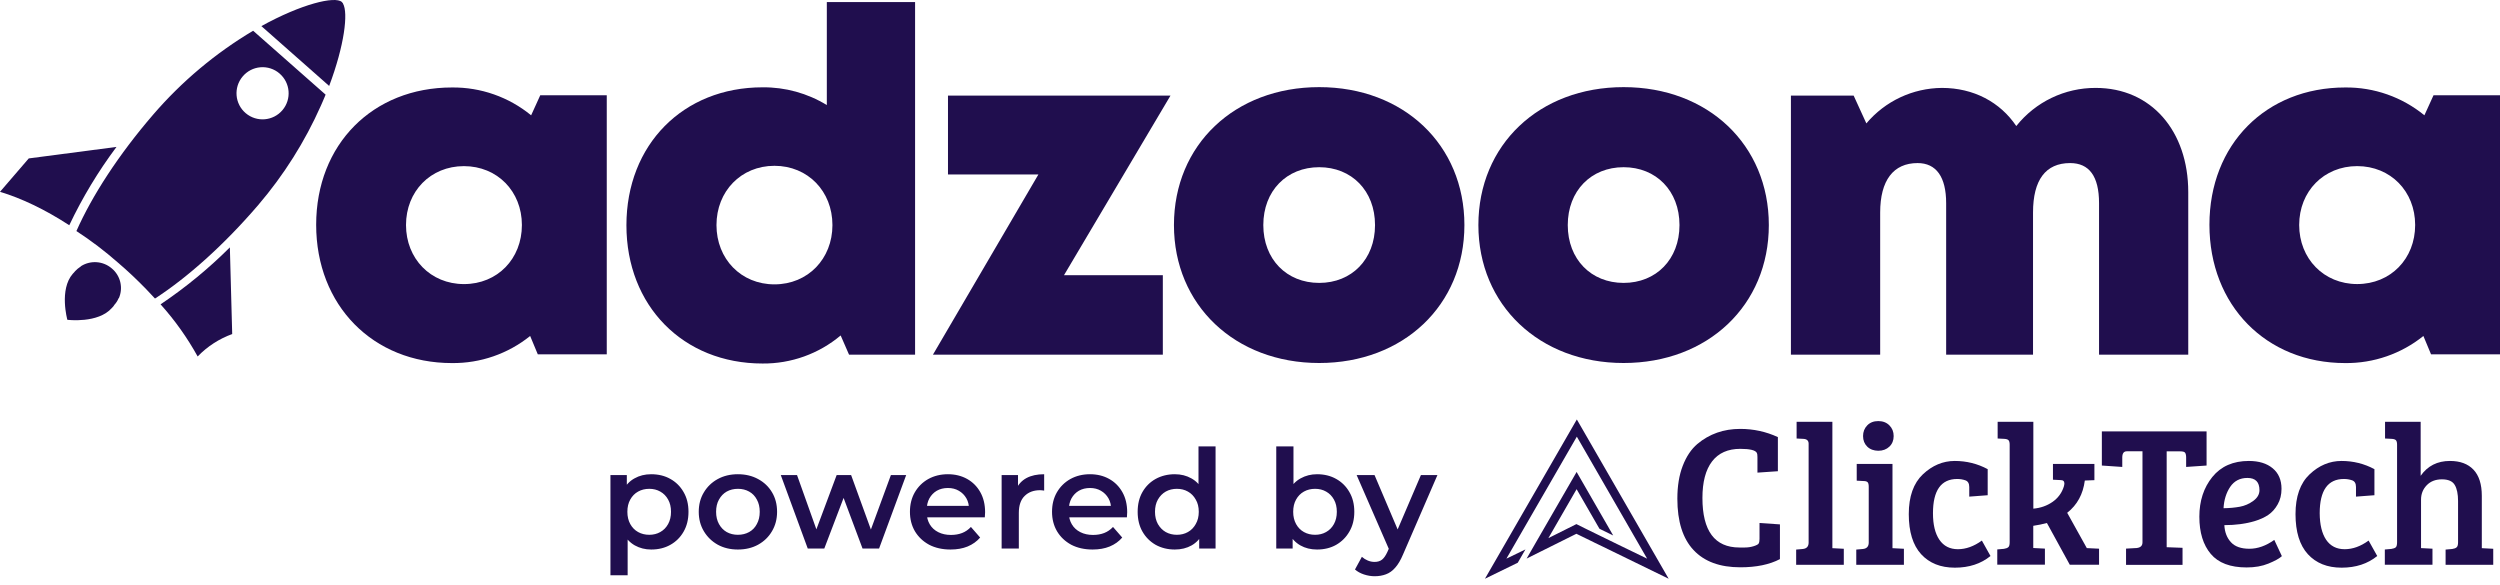
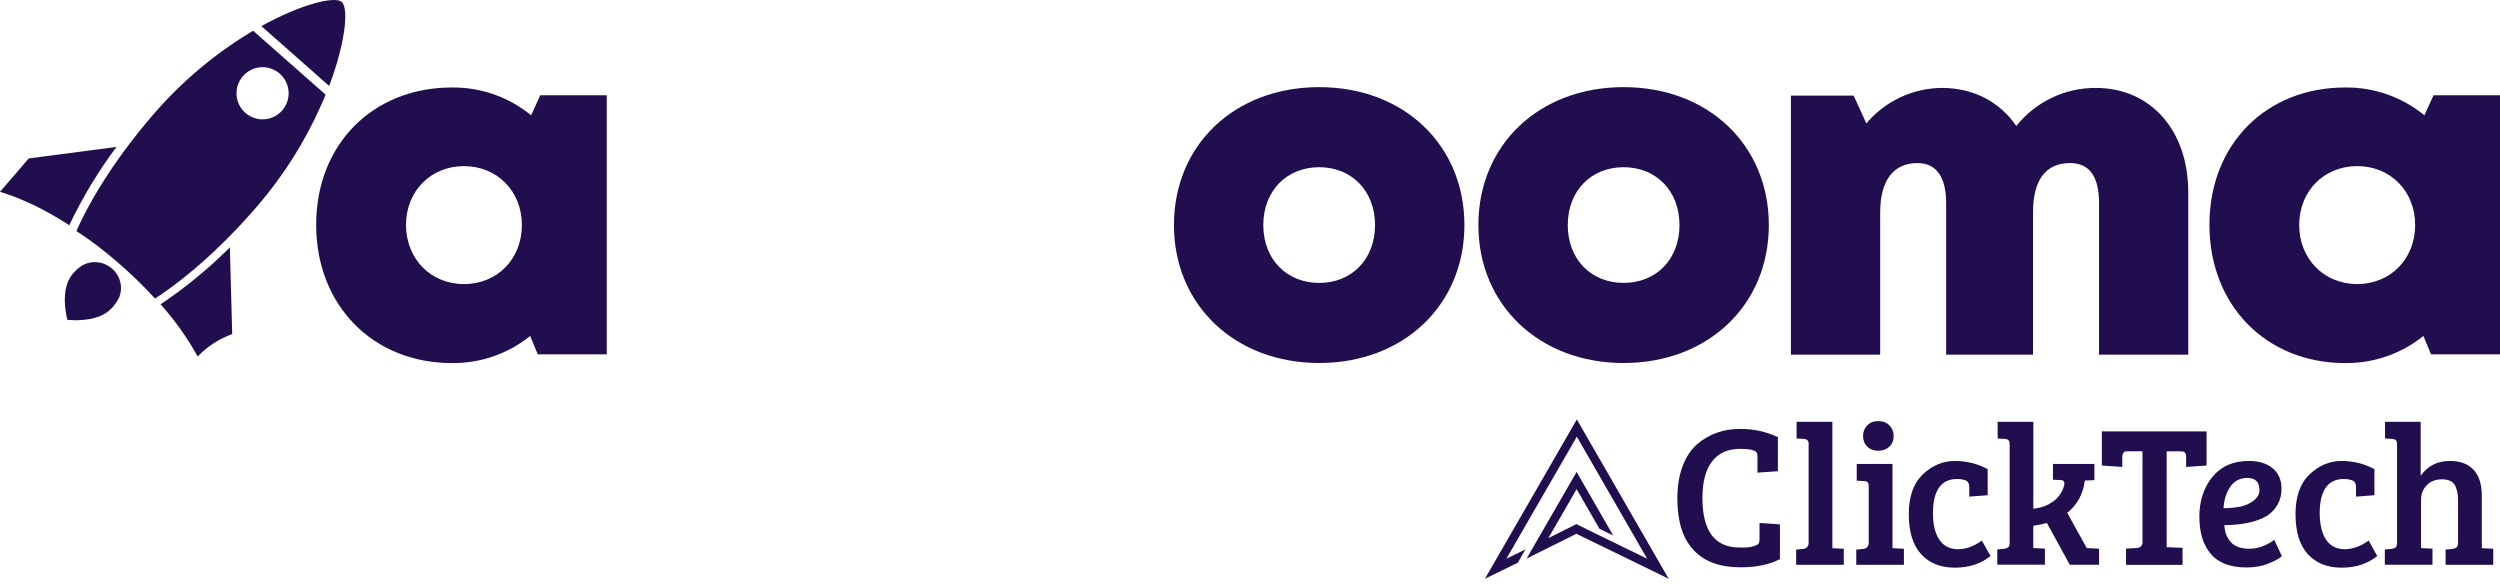
<svg xmlns="http://www.w3.org/2000/svg" width="278" height="65" viewBox="0 0 278 65" fill="none">
  <path d="M67.472 10.597V39.402H59.803L58.953 37.361C56.492 39.341 53.42 40.406 50.262 40.374C41.455 40.374 35.158 33.948 35.158 24.997C35.158 16.046 41.455 9.727 50.262 9.727C53.468 9.694 56.583 10.79 59.062 12.823L60.076 10.595L67.472 10.597ZM58.035 25.02C58.035 21.282 55.303 18.474 51.588 18.474C47.873 18.474 45.148 21.282 45.148 25.02C45.148 28.759 47.878 31.59 51.596 31.59C55.313 31.59 58.035 28.782 58.035 25.02Z" fill="#200E4E" />
-   <path d="M101.757 0.227V39.441H94.415L93.482 37.303C91.05 39.345 87.969 40.451 84.794 40.423C75.955 40.423 69.658 33.999 69.658 25.049C69.658 16.098 75.955 9.71 84.794 9.71C87.315 9.684 89.792 10.368 91.943 11.684V0.227H101.757ZM92.567 25.03C92.567 21.269 89.837 18.438 86.12 18.438C82.402 18.438 79.672 21.269 79.672 25.03C79.672 28.792 82.405 31.621 86.12 31.621C89.835 31.621 92.567 28.782 92.567 25.03Z" fill="#200E4E" />
-   <path d="M129.307 30.602V39.44H103.742L115.472 19.397H105.416V10.628H130.16L118.316 30.602H129.307Z" fill="#200E4E" />
  <path d="M130.543 25.028C130.543 16.098 137.303 9.689 146.693 9.689C156.083 9.689 162.842 16.105 162.842 25.028C162.842 33.95 156.051 40.366 146.693 40.366C137.334 40.366 130.543 33.924 130.543 25.028ZM146.693 31.459C150.309 31.459 152.903 28.836 152.903 25.028C152.903 21.219 150.304 18.593 146.693 18.593C143.082 18.593 140.48 21.219 140.48 25.028C140.48 28.836 143.079 31.459 146.693 31.459Z" fill="#200E4E" />
  <path d="M164.396 25.028C164.396 16.098 171.155 9.689 180.545 9.689C189.935 9.689 196.694 16.105 196.694 25.028C196.694 33.95 189.906 40.366 180.545 40.366C171.183 40.366 164.396 33.924 164.396 25.028ZM180.545 31.459C184.164 31.459 186.759 28.836 186.759 25.028C186.759 21.219 184.159 18.593 180.545 18.593C176.932 18.593 174.335 21.219 174.335 25.028C174.335 28.836 176.934 31.459 180.545 31.459Z" fill="#200E4E" />
  <path d="M243.334 21.365V39.441H233.414V22.592C233.414 19.584 232.306 18.134 230.198 18.134C227.471 18.134 226.072 20.011 226.072 23.637V39.441H216.412V22.592C216.412 19.675 215.312 18.134 213.235 18.134C210.544 18.134 209.075 20.055 209.075 23.637V39.441H199.15V10.628H206.125L207.539 13.722C209.63 11.24 212.703 9.798 215.949 9.776C219.461 9.776 222.417 11.354 224.211 14.016C226.352 11.324 229.61 9.761 233.049 9.776C239.234 9.776 243.334 14.583 243.334 21.365Z" fill="#200E4E" />
  <path d="M278 10.595V39.399H270.331L269.481 37.361C267.021 39.341 263.949 40.406 260.79 40.374C251.983 40.374 245.689 33.947 245.689 24.997C245.689 16.046 251.983 9.727 260.79 9.727C263.997 9.694 267.112 10.79 269.593 12.822L270.607 10.595H278ZM268.566 25.018C268.566 21.279 265.833 18.472 262.119 18.472C258.404 18.472 255.669 21.279 255.669 25.018C255.669 28.756 258.401 31.587 262.119 31.587C265.836 31.587 268.566 28.779 268.566 25.018Z" fill="#200E4E" />
  <path d="M12.429 29.847C11.472 29.025 10.092 28.92 9.021 29.587C9.021 29.618 8.982 29.608 8.972 29.639C8.743 29.785 8.533 29.96 8.348 30.159C8.299 30.211 8.288 30.242 8.239 30.291C8.189 30.341 8.143 30.393 8.093 30.445C6.557 32.205 7.49 35.561 7.49 35.561C7.49 35.561 10.911 36 12.448 34.238L12.593 34.084C12.661 33.975 12.7 33.954 12.721 33.895C12.91 33.691 13.063 33.456 13.173 33.2C13.173 33.169 13.173 33.169 13.222 33.148C13.719 31.994 13.396 30.65 12.429 29.847Z" fill="#200E4E" />
  <path d="M12.954 16.337L3.198 17.616L0 21.331C2.34 22.03 4.991 23.28 7.703 25.048C9.159 21.977 10.918 19.059 12.954 16.337Z" fill="#200E4E" />
  <path d="M38.145 0.406C38.143 0.399 38.143 0.392 38.145 0.385C38.108 0.323 38.062 0.267 38.01 0.219C37.248 -0.46 33.517 0.442 29.064 2.902L36.603 9.557C38.306 5.025 38.735 1.438 38.145 0.406Z" fill="#200E4E" />
  <path d="M17.037 12.741C13.176 17.221 10.231 21.78 8.497 25.693C10.111 26.745 11.648 27.912 13.096 29.184C14.216 30.136 15.267 31.139 16.239 32.138C16.561 32.472 16.874 32.805 17.177 33.136L17.235 33.198C20.82 30.874 24.901 27.255 28.715 22.799C31.557 19.475 33.903 15.756 35.679 11.759L35.711 11.688C35.763 11.569 35.817 11.449 35.867 11.33C35.944 11.153 36.017 10.979 36.09 10.81L36.16 10.636L36.207 10.524L28.148 3.419C23.965 5.906 20.213 9.054 17.037 12.741ZM31.075 8.166C32.294 9.202 32.443 11.03 31.408 12.25C30.372 13.47 28.544 13.62 27.323 12.585C26.103 11.551 25.952 9.722 26.986 8.501C27.482 7.911 28.193 7.543 28.962 7.48C29.73 7.417 30.492 7.664 31.078 8.166H31.075Z" fill="#200E4E" />
  <path d="M17.855 33.842C19.445 35.612 20.828 37.556 21.979 39.639C23.053 38.526 24.367 37.674 25.821 37.146L25.561 27.509C23.202 29.863 20.622 31.983 17.855 33.842Z" fill="#200E4E" />
-   <path d="M72.412 61.107C71.749 61.107 71.142 60.954 70.591 60.648C70.05 60.342 69.616 59.883 69.289 59.27C68.973 58.648 68.815 57.862 68.815 56.913C68.815 55.954 68.968 55.168 69.274 54.556C69.59 53.943 70.019 53.489 70.56 53.193C71.101 52.887 71.718 52.734 72.412 52.734C73.218 52.734 73.927 52.908 74.54 53.255C75.162 53.602 75.652 54.086 76.009 54.709C76.377 55.331 76.56 56.066 76.56 56.913C76.56 57.76 76.377 58.5 76.009 59.133C75.652 59.755 75.162 60.24 74.54 60.587C73.927 60.934 73.218 61.107 72.412 61.107ZM67.881 63.97V52.826H69.703V54.755L69.641 56.928L69.794 59.102V63.97H67.881ZM72.198 59.469C72.657 59.469 73.065 59.367 73.422 59.163C73.79 58.959 74.081 58.663 74.295 58.275C74.509 57.888 74.616 57.433 74.616 56.913C74.616 56.382 74.509 55.928 74.295 55.551C74.081 55.163 73.79 54.867 73.422 54.663C73.065 54.459 72.657 54.357 72.198 54.357C71.739 54.357 71.325 54.459 70.958 54.663C70.591 54.867 70.3 55.163 70.085 55.551C69.871 55.928 69.764 56.382 69.764 56.913C69.764 57.433 69.871 57.888 70.085 58.275C70.3 58.663 70.591 58.959 70.958 59.163C71.325 59.367 71.739 59.469 72.198 59.469ZM82.049 61.107C81.212 61.107 80.467 60.929 79.814 60.571C79.161 60.204 78.645 59.704 78.268 59.071C77.89 58.439 77.701 57.719 77.701 56.913C77.701 56.097 77.89 55.377 78.268 54.755C78.645 54.122 79.161 53.627 79.814 53.27C80.467 52.913 81.212 52.734 82.049 52.734C82.896 52.734 83.646 52.913 84.299 53.27C84.962 53.627 85.477 54.117 85.845 54.739C86.222 55.362 86.411 56.086 86.411 56.913C86.411 57.719 86.222 58.439 85.845 59.071C85.477 59.704 84.962 60.204 84.299 60.571C83.646 60.929 82.896 61.107 82.049 61.107ZM82.049 59.469C82.518 59.469 82.936 59.367 83.304 59.163C83.671 58.959 83.957 58.663 84.161 58.275C84.375 57.888 84.482 57.433 84.482 56.913C84.482 56.382 84.375 55.928 84.161 55.551C83.957 55.163 83.671 54.867 83.304 54.663C82.936 54.459 82.523 54.357 82.064 54.357C81.594 54.357 81.176 54.459 80.809 54.663C80.451 54.867 80.166 55.163 79.951 55.551C79.737 55.928 79.63 56.382 79.63 56.913C79.63 57.433 79.737 57.888 79.951 58.275C80.166 58.663 80.451 58.959 80.809 59.163C81.176 59.367 81.589 59.469 82.049 59.469ZM89.823 61L86.823 52.826H88.629L91.2 60.036H90.343L93.037 52.826H94.644L97.262 60.036H96.42L99.068 52.826H100.767L97.752 61H95.915L93.527 54.617H94.094L91.66 61H89.823ZM105.701 61.107C104.793 61.107 103.997 60.929 103.313 60.571C102.639 60.204 102.114 59.704 101.736 59.071C101.369 58.439 101.185 57.719 101.185 56.913C101.185 56.097 101.364 55.377 101.721 54.755C102.088 54.122 102.588 53.627 103.221 53.27C103.864 52.913 104.594 52.734 105.41 52.734C106.206 52.734 106.915 52.908 107.538 53.255C108.16 53.602 108.65 54.091 109.007 54.724C109.364 55.357 109.543 56.102 109.543 56.959C109.543 57.041 109.538 57.132 109.528 57.234C109.528 57.337 109.522 57.433 109.512 57.525H102.701V56.255H108.502L107.752 56.653C107.762 56.183 107.665 55.77 107.461 55.413C107.257 55.056 106.976 54.775 106.619 54.571C106.272 54.367 105.869 54.265 105.41 54.265C104.941 54.265 104.527 54.367 104.17 54.571C103.823 54.775 103.548 55.061 103.343 55.428C103.15 55.785 103.053 56.209 103.053 56.699V57.005C103.053 57.495 103.165 57.928 103.389 58.306C103.614 58.684 103.93 58.974 104.338 59.178C104.747 59.383 105.216 59.485 105.747 59.485C106.206 59.485 106.619 59.413 106.987 59.27C107.354 59.127 107.681 58.903 107.966 58.597L108.992 59.775C108.624 60.204 108.16 60.536 107.599 60.77C107.048 60.995 106.415 61.107 105.701 61.107ZM111.381 61V52.826H113.202V55.076L112.988 54.418C113.233 53.867 113.616 53.449 114.136 53.163C114.667 52.877 115.325 52.734 116.111 52.734V54.556C116.029 54.535 115.953 54.525 115.881 54.525C115.81 54.515 115.738 54.51 115.667 54.51C114.942 54.51 114.366 54.724 113.937 55.153C113.508 55.571 113.294 56.199 113.294 57.035V61H111.381ZM121.501 61.107C120.593 61.107 119.797 60.929 119.113 60.571C118.44 60.204 117.914 59.704 117.537 59.071C117.169 58.439 116.986 57.719 116.986 56.913C116.986 56.097 117.164 55.377 117.521 54.755C117.889 54.122 118.389 53.627 119.021 53.27C119.664 52.913 120.394 52.734 121.21 52.734C122.006 52.734 122.716 52.908 123.338 53.255C123.961 53.602 124.45 54.091 124.807 54.724C125.165 55.357 125.343 56.102 125.343 56.959C125.343 57.041 125.338 57.132 125.328 57.234C125.328 57.337 125.323 57.433 125.313 57.525H118.501V56.255H124.302L123.552 56.653C123.563 56.183 123.466 55.77 123.261 55.413C123.057 55.056 122.777 54.775 122.42 54.571C122.073 54.367 121.67 54.265 121.21 54.265C120.741 54.265 120.328 54.367 119.97 54.571C119.623 54.775 119.348 55.061 119.144 55.428C118.95 55.785 118.853 56.209 118.853 56.699V57.005C118.853 57.495 118.965 57.928 119.19 58.306C119.414 58.684 119.731 58.974 120.139 59.178C120.547 59.383 121.016 59.485 121.547 59.485C122.006 59.485 122.42 59.413 122.787 59.27C123.154 59.127 123.481 58.903 123.767 58.597L124.792 59.775C124.425 60.204 123.961 60.536 123.399 60.77C122.848 60.995 122.215 61.107 121.501 61.107ZM130.641 61.107C129.855 61.107 129.146 60.934 128.513 60.587C127.89 60.23 127.401 59.74 127.043 59.117C126.686 58.495 126.508 57.76 126.508 56.913C126.508 56.066 126.686 55.331 127.043 54.709C127.401 54.086 127.89 53.602 128.513 53.255C129.146 52.908 129.855 52.734 130.641 52.734C131.324 52.734 131.937 52.887 132.477 53.193C133.018 53.489 133.447 53.943 133.763 54.556C134.08 55.168 134.238 55.954 134.238 56.913C134.238 57.862 134.085 58.648 133.779 59.27C133.472 59.883 133.049 60.342 132.508 60.648C131.967 60.954 131.345 61.107 130.641 61.107ZM130.87 59.469C131.329 59.469 131.738 59.367 132.095 59.163C132.462 58.959 132.753 58.663 132.967 58.275C133.192 57.888 133.304 57.433 133.304 56.913C133.304 56.382 133.192 55.928 132.967 55.551C132.753 55.163 132.462 54.867 132.095 54.663C131.738 54.459 131.329 54.357 130.87 54.357C130.411 54.357 129.998 54.459 129.63 54.663C129.273 54.867 128.982 55.163 128.758 55.551C128.544 55.928 128.436 56.382 128.436 56.913C128.436 57.433 128.544 57.888 128.758 58.275C128.982 58.663 129.273 58.959 129.63 59.163C129.998 59.367 130.411 59.469 130.87 59.469ZM133.35 61V59.071L133.426 56.898L133.273 54.724V49.642H135.171V61H133.35ZM146.451 61.107C145.757 61.107 145.14 60.954 144.599 60.648C144.058 60.342 143.63 59.883 143.313 59.27C143.007 58.648 142.854 57.862 142.854 56.913C142.854 55.954 143.012 55.168 143.328 54.556C143.655 53.943 144.089 53.489 144.63 53.193C145.181 52.887 145.788 52.734 146.451 52.734C147.257 52.734 147.967 52.908 148.579 53.255C149.201 53.602 149.691 54.086 150.048 54.709C150.416 55.331 150.599 56.066 150.599 56.913C150.599 57.76 150.416 58.495 150.048 59.117C149.691 59.74 149.201 60.23 148.579 60.587C147.967 60.934 147.257 61.107 146.451 61.107ZM141.92 61V49.642H143.834V54.724L143.681 56.898L143.742 59.071V61H141.92ZM146.237 59.469C146.696 59.469 147.104 59.367 147.461 59.163C147.829 58.959 148.12 58.663 148.334 58.275C148.548 57.888 148.655 57.433 148.655 56.913C148.655 56.382 148.548 55.928 148.334 55.551C148.12 55.163 147.829 54.867 147.461 54.663C147.104 54.459 146.696 54.357 146.237 54.357C145.778 54.357 145.364 54.459 144.997 54.663C144.63 54.867 144.339 55.163 144.124 55.551C143.91 55.928 143.803 56.382 143.803 56.913C143.803 57.433 143.91 57.888 144.124 58.275C144.339 58.663 144.63 58.959 144.997 59.163C145.364 59.367 145.778 59.469 146.237 59.469ZM152.863 64.077C152.465 64.077 152.067 64.01 151.669 63.878C151.271 63.745 150.94 63.561 150.674 63.327L151.44 61.918C151.634 62.092 151.853 62.23 152.098 62.332C152.343 62.434 152.593 62.485 152.848 62.485C153.195 62.485 153.476 62.398 153.69 62.225C153.904 62.051 154.103 61.76 154.287 61.352L154.761 60.281L154.914 60.051L158.006 52.826H159.843L156.016 61.658C155.761 62.27 155.476 62.755 155.159 63.112C154.853 63.469 154.506 63.72 154.118 63.862C153.741 64.005 153.322 64.077 152.863 64.077ZM154.547 61.291L150.858 52.826H152.848L155.848 59.883L154.547 61.291Z" fill="#200E4E" />
  <path d="M195.346 50.339C195.182 50.059 194.575 49.912 193.517 49.912C192.14 49.912 191.09 50.38 190.376 51.316C189.663 52.252 189.31 53.607 189.31 55.373C189.31 59.043 190.68 60.883 193.427 60.883C193.468 60.883 193.665 60.883 194.018 60.883C194.37 60.883 194.698 60.834 195.01 60.735C195.321 60.636 195.51 60.538 195.568 60.431C195.625 60.325 195.658 60.16 195.658 59.938V58.157L197.929 58.312V62.172C196.773 62.78 195.305 63.084 193.517 63.084C191.246 63.084 189.515 62.443 188.318 61.162C187.121 59.881 186.522 57.984 186.522 55.455C186.522 54.059 186.719 52.835 187.121 51.8C187.522 50.757 188.064 49.953 188.744 49.37C190.081 48.253 191.672 47.694 193.509 47.694C194.993 47.694 196.388 47.998 197.7 48.606V52.4L195.428 52.556V50.831C195.436 50.61 195.403 50.445 195.346 50.339Z" fill="#200E4E" />
  <path d="M203.76 46.906V60.957L205.031 61.023V62.804H199.733V61.113L200.471 61.047C200.898 61.006 201.119 60.768 201.119 60.333V49.337C201.119 49.008 200.931 48.828 200.562 48.803L199.783 48.762V46.906H203.76Z" fill="#200E4E" />
  <path d="M210.444 51.587V60.957L211.715 61.023V62.805H206.417V61.113L207.156 61.047C207.582 61.006 207.803 60.768 207.803 60.333V54.133C207.803 53.878 207.762 53.706 207.68 53.624C207.598 53.541 207.451 53.492 207.246 53.492L206.467 53.451V51.587H210.444ZM207.639 49.665C207.328 49.361 207.172 48.967 207.172 48.491C207.172 48.015 207.328 47.62 207.639 47.3C207.951 46.98 208.361 46.824 208.861 46.824C209.37 46.824 209.78 46.98 210.1 47.3C210.419 47.62 210.575 48.015 210.575 48.491C210.575 48.967 210.419 49.361 210.1 49.665C209.78 49.969 209.37 50.125 208.861 50.125C208.361 50.117 207.951 49.969 207.639 49.665Z" fill="#200E4E" />
  <path d="M215.66 60.021C216.135 60.719 216.824 61.072 217.718 61.072C218.612 61.072 219.506 60.751 220.383 60.111L221.343 61.827C220.285 62.69 218.965 63.125 217.382 63.125C215.791 63.125 214.544 62.624 213.626 61.622C212.716 60.62 212.256 59.134 212.256 57.171C212.256 55.208 212.781 53.73 213.823 52.745C214.872 51.759 216.053 51.258 217.365 51.258C218.678 51.258 219.9 51.562 221.031 52.17V55.069L218.981 55.225V54.157C218.981 53.755 218.833 53.508 218.546 53.41C218.259 53.311 217.956 53.262 217.644 53.262C215.848 53.262 214.946 54.535 214.946 57.072C214.946 58.345 215.184 59.322 215.66 60.021Z" fill="#200E4E" />
  <path d="M223.475 60.308V49.452C223.475 49.214 223.434 49.049 223.352 48.959C223.27 48.869 223.123 48.819 222.917 48.803L222.138 48.762V46.906H226.108V56.563C226.928 56.489 227.633 56.235 228.248 55.808C228.855 55.381 229.273 54.814 229.495 54.116C229.536 53.968 229.56 53.845 229.56 53.763C229.56 53.508 229.421 53.385 229.134 53.385L228.289 53.344V51.587H232.898V53.394L231.832 53.435C231.635 54.954 230.987 56.145 229.872 57.023L232.053 60.949L233.415 61.014V62.796H230.159L227.617 58.157C227.125 58.288 226.624 58.395 226.099 58.469V60.94H226.124L227.395 61.006V62.788H222.097V61.096L222.835 61.031C223.057 60.998 223.221 60.94 223.328 60.842C223.426 60.76 223.475 60.579 223.475 60.308Z" fill="#200E4E" />
  <path d="M238.244 60.308V50.183H236.506C236.161 50.183 235.997 50.413 235.997 50.873V51.924L233.726 51.768V47.974H245.371V51.768L243.099 51.924V50.881C243.099 50.626 243.058 50.454 242.985 50.347C242.911 50.24 242.73 50.191 242.452 50.191H240.934V60.85L242.698 60.916V62.813H236.416V61.006L237.597 60.941C238.031 60.891 238.244 60.686 238.244 60.308Z" fill="#200E4E" />
  <path d="M250.071 51.258C251.186 51.258 252.072 51.529 252.72 52.071C253.376 52.613 253.704 53.377 253.704 54.354C253.704 55.011 253.564 55.586 253.277 56.087C252.998 56.588 252.646 56.974 252.227 57.261C251.809 57.541 251.309 57.77 250.71 57.951C249.718 58.247 248.594 58.395 247.348 58.395C247.389 59.183 247.635 59.815 248.086 60.3C248.529 60.784 249.218 61.022 250.136 61.022C251.055 61.022 251.981 60.694 252.9 60.037L253.745 61.844C253.449 62.115 252.949 62.386 252.244 62.673C251.539 62.961 250.735 63.1 249.825 63.1C248.012 63.1 246.684 62.599 245.839 61.597C244.994 60.595 244.568 59.216 244.568 57.458C244.568 55.701 245.052 54.231 246.011 53.04C246.979 51.85 248.332 51.258 250.071 51.258ZM249.062 56.35C249.603 56.251 250.103 56.038 250.563 55.701C251.022 55.364 251.252 54.97 251.252 54.51C251.252 53.607 250.809 53.147 249.915 53.147C249.087 53.147 248.447 53.476 247.996 54.141C247.553 54.806 247.307 55.594 247.258 56.514C247.922 56.506 248.512 56.448 249.062 56.35Z" fill="#200E4E" />
  <path d="M258.665 60.021C259.14 60.719 259.829 61.072 260.723 61.072C261.625 61.072 262.511 60.751 263.389 60.111L264.348 61.827C263.29 62.69 261.97 63.125 260.387 63.125C258.796 63.125 257.55 62.624 256.631 61.622C255.721 60.62 255.261 59.134 255.261 57.171C255.261 55.208 255.786 53.73 256.828 52.745C257.869 51.759 259.058 51.258 260.371 51.258C261.683 51.258 262.905 51.562 264.036 52.17V55.069L261.986 55.225V54.157C261.986 53.755 261.839 53.508 261.552 53.41C261.264 53.311 260.961 53.262 260.649 53.262C258.853 53.262 257.951 54.535 257.951 57.072C257.96 58.345 258.197 59.322 258.665 60.021Z" fill="#200E4E" />
  <path d="M266.554 60.308V49.452C266.554 49.214 266.513 49.049 266.431 48.959C266.349 48.869 266.202 48.819 265.997 48.803L265.217 48.762V46.906H269.178V52.909C269.949 51.809 271.032 51.258 272.434 51.258C273.566 51.258 274.435 51.579 275.05 52.227C275.665 52.876 275.977 53.845 275.977 55.135V60.957L277.248 61.023V62.804H271.95V61.113L272.688 61.047C272.91 61.014 273.074 60.957 273.181 60.858C273.287 60.76 273.336 60.579 273.336 60.308V55.709C273.336 54.937 273.213 54.338 272.967 53.927C272.721 53.508 272.246 53.303 271.54 53.303C270.835 53.303 270.269 53.525 269.851 53.96C269.433 54.395 269.219 54.929 269.219 55.553V60.949L270.491 61.014V62.796H265.193V61.105L265.931 61.039C266.152 61.006 266.316 60.949 266.423 60.85C266.505 60.76 266.554 60.579 266.554 60.308Z" fill="#200E4E" />
  <path d="M185.554 64.357L179.256 61.285L178.297 60.817L177.239 60.308L177.214 60.292L176 59.7L175.295 59.356L170.776 61.606L169.759 62.115L170.932 60.078L175.32 52.482L179.387 59.544L178.092 58.912L177.854 58.789L175.32 54.395L172.179 59.84L175.295 58.28L176.386 58.822L177.542 59.388L179.879 60.53L183.16 62.123L175.344 48.557L167.512 62.123L169.628 61.096L168.775 62.575L165.126 64.357L175.344 46.643L185.554 64.357Z" fill="#200E4E" />
</svg>